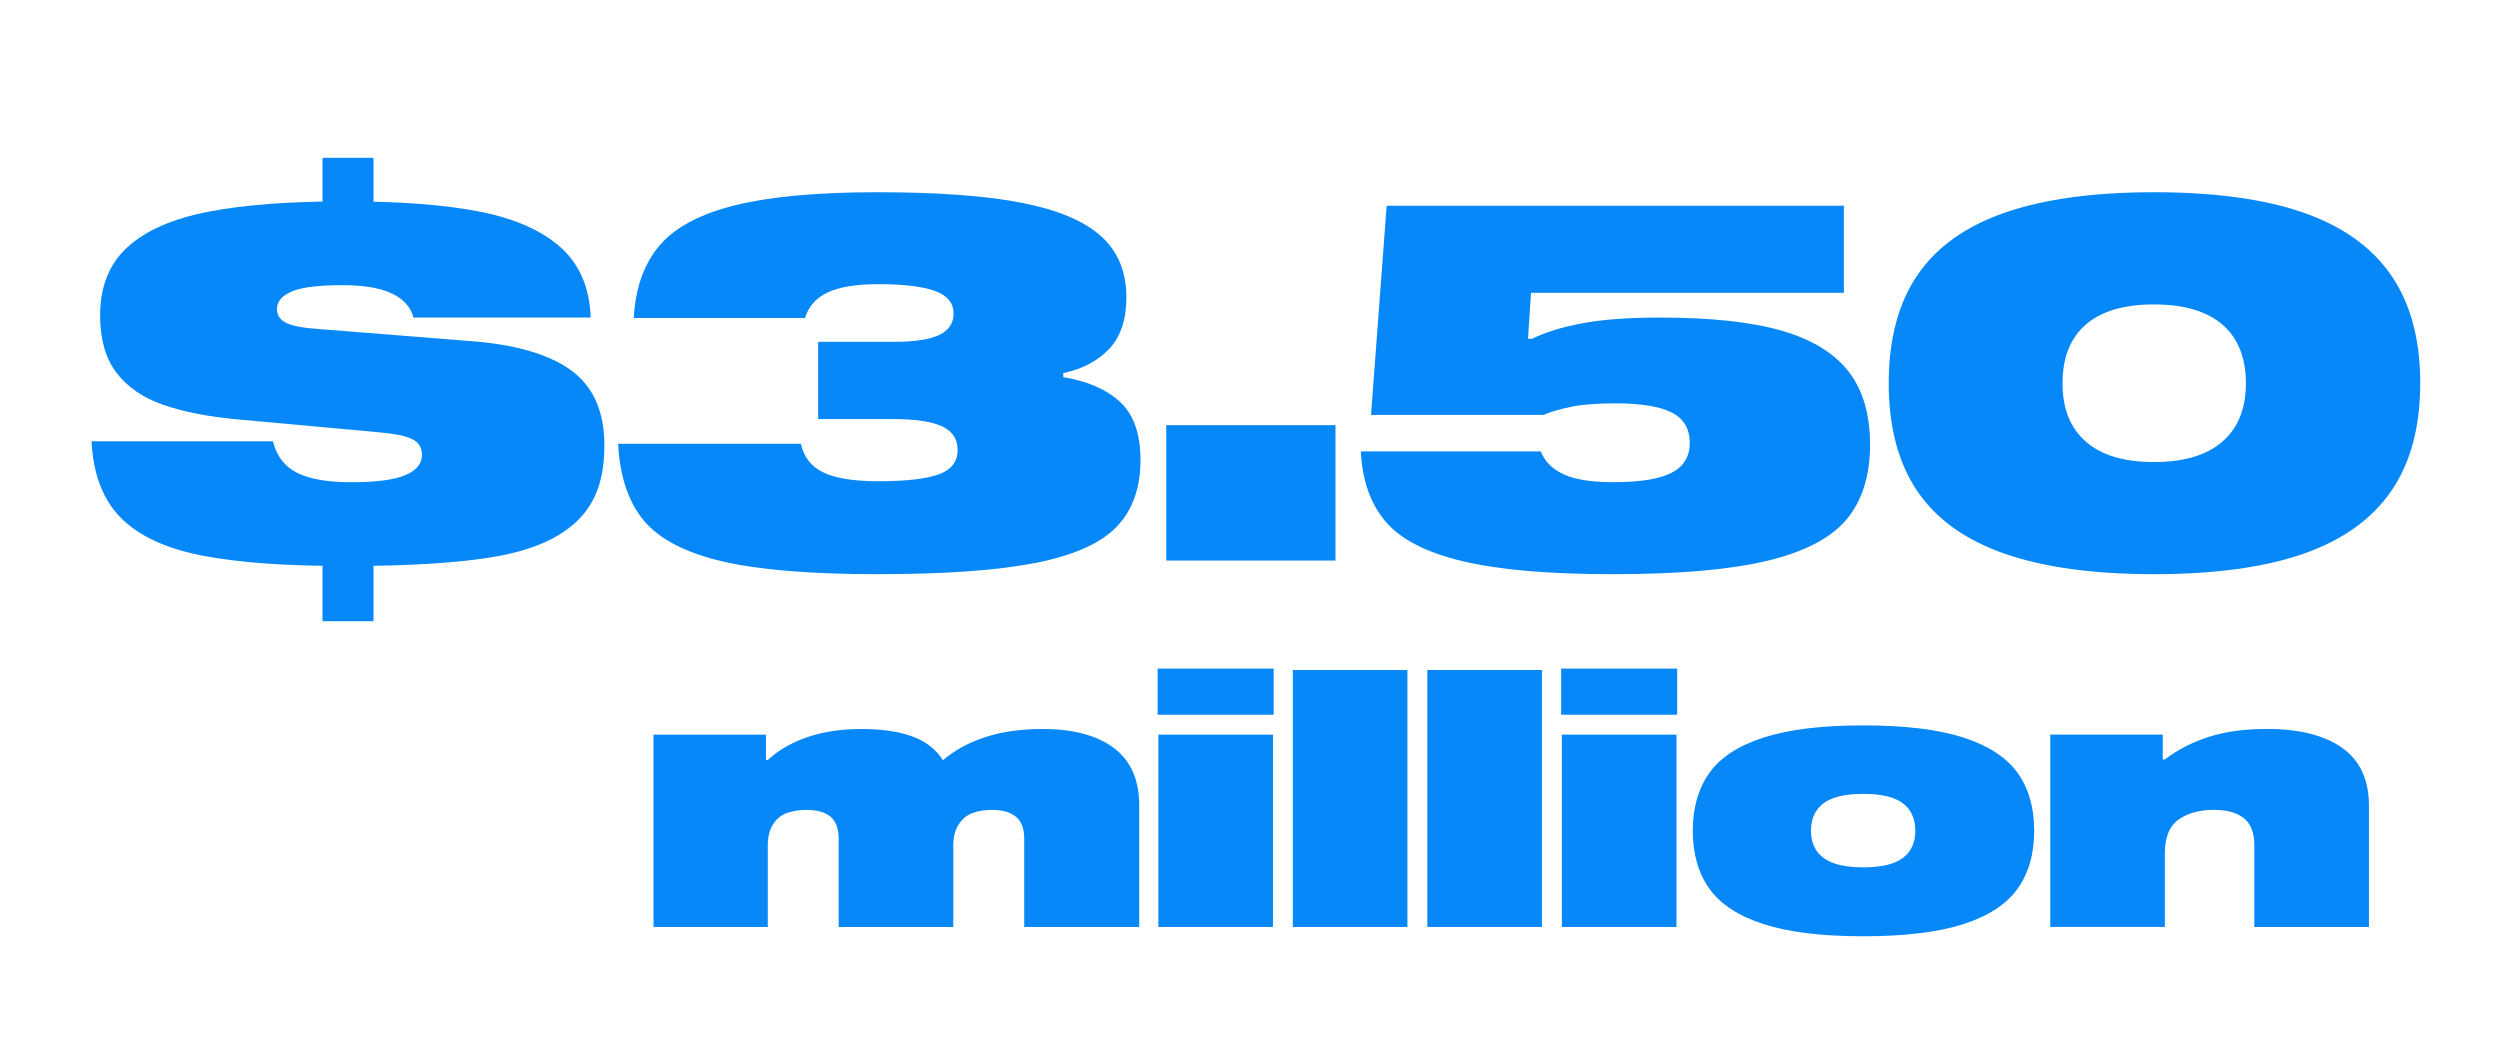
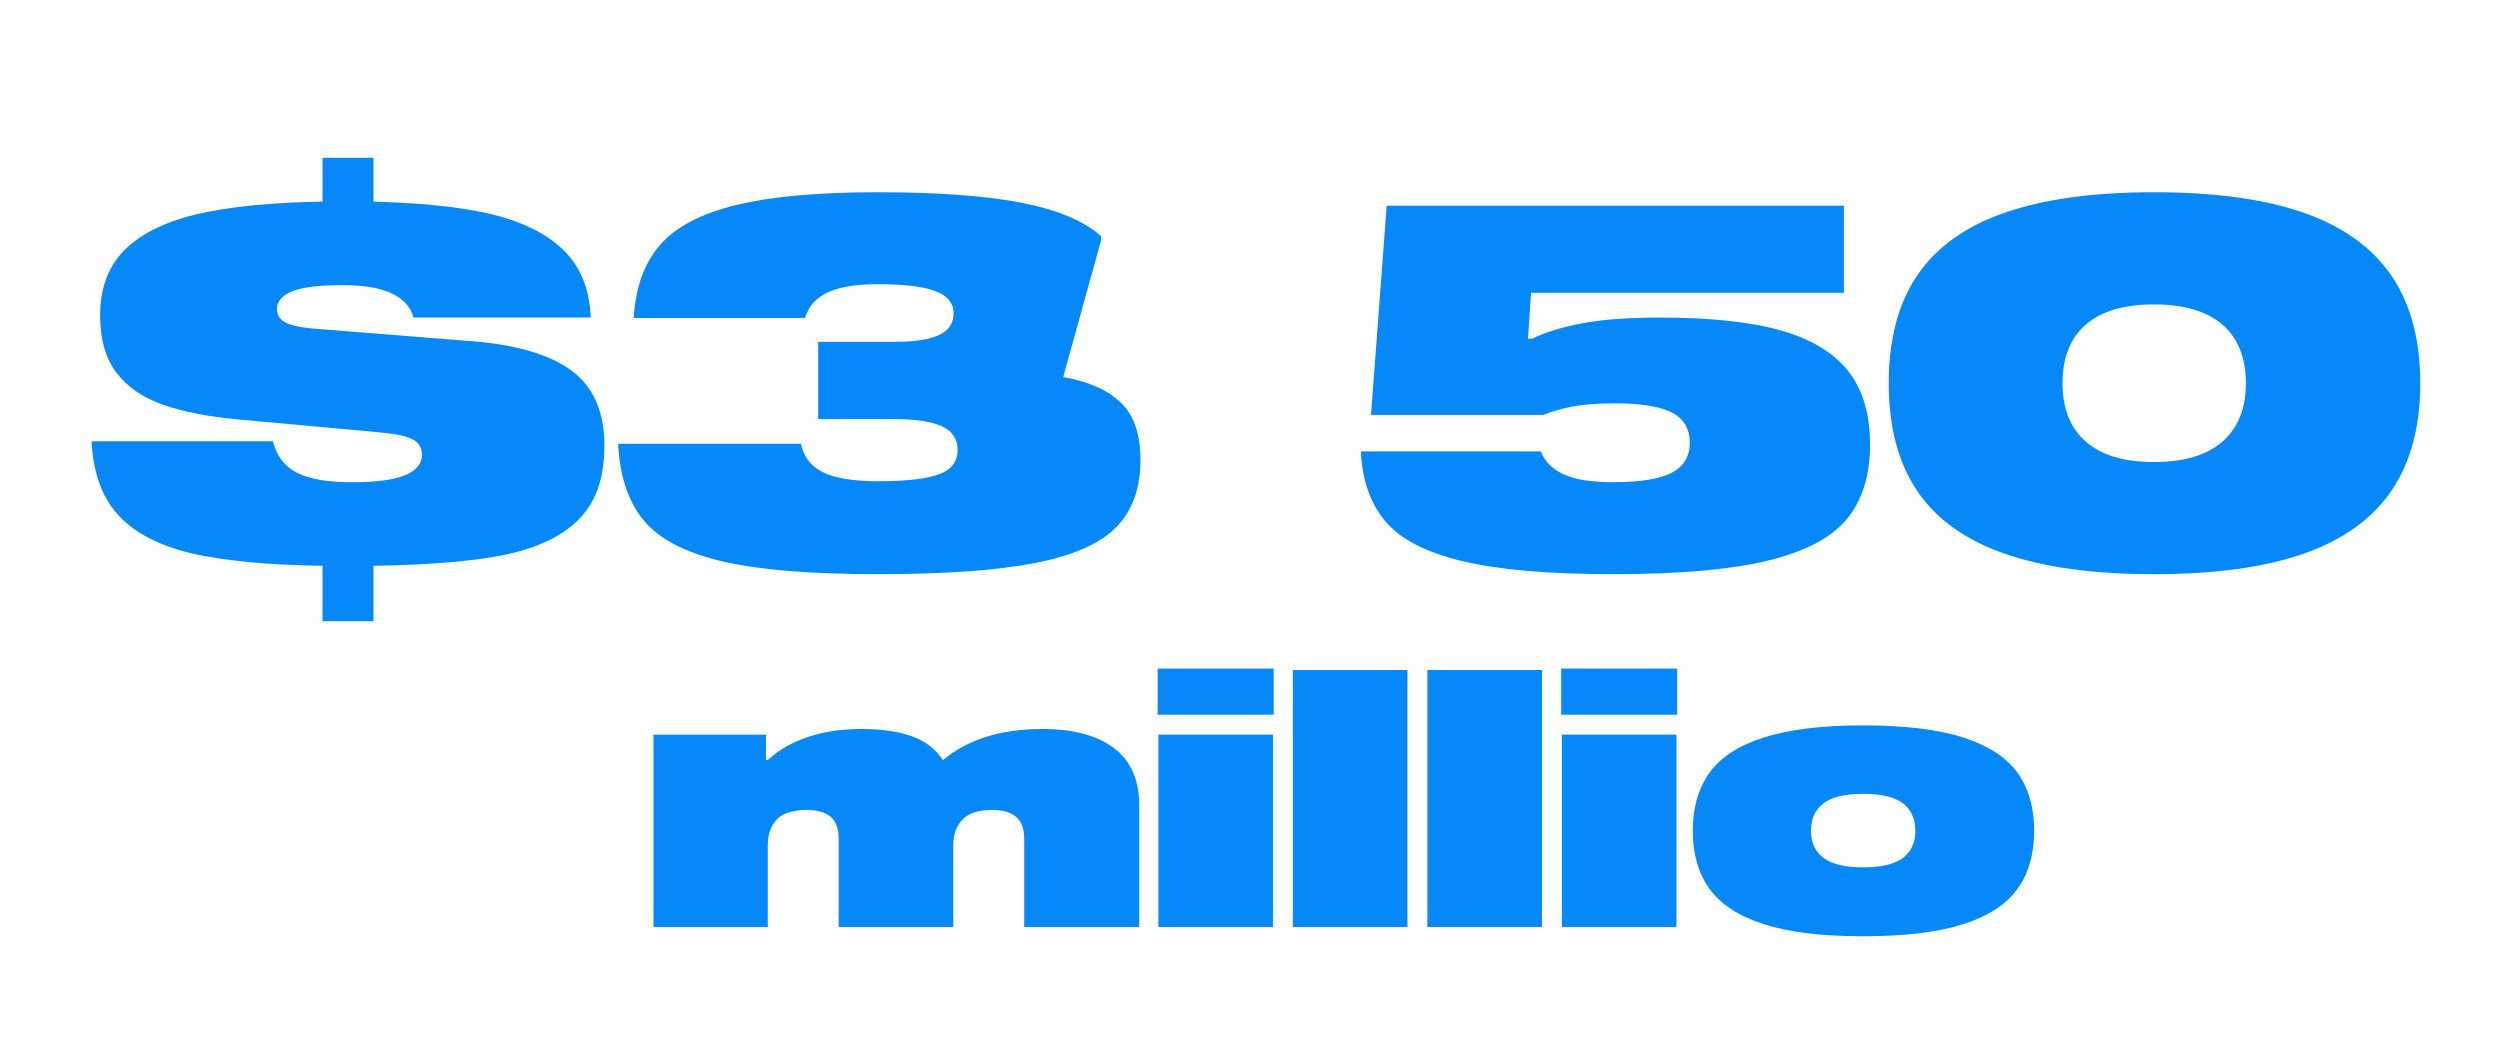
<svg xmlns="http://www.w3.org/2000/svg" id="Layer_1" data-name="Layer 1" viewBox="0 0 457 192.68">
  <defs>
    <style>
      .cls-1 {
        fill: #0788f8;
      }
    </style>
  </defs>
  <g>
    <path class="cls-1" d="M75.57,58.04c-.49-1.91-1.8-3.37-3.93-4.39s-5.16-1.52-9.1-1.52c-4.31,0-7.37.38-9.19,1.15-1.82.77-2.72,1.83-2.72,3.19,0,1.17.58,2.03,1.75,2.59,1.17.55,3.23.92,6.19,1.11l26.6,2.12c8.5.55,14.84,2.31,19.03,5.26,4.19,2.96,6.28,7.57,6.28,13.85s-1.63,10.56-4.9,13.76c-3.26,3.2-8.22,5.39-14.87,6.56-6.65,1.17-15.73,1.75-27.25,1.75s-19.83-.63-26.41-1.89c-6.59-1.26-11.54-3.54-14.87-6.83-3.32-3.29-5.14-7.99-5.45-14.08h33.16c.68,2.71,2.15,4.63,4.43,5.77,2.28,1.14,5.57,1.71,9.88,1.71,4.56,0,7.85-.43,9.88-1.29,2.03-.86,3.05-2.09,3.05-3.69,0-1.35-.6-2.32-1.8-2.91-1.2-.58-3.28-1-6.23-1.25l-25.31-2.31c-5.54-.49-10.18-1.39-13.9-2.68-3.73-1.29-6.59-3.25-8.59-5.87-2-2.62-3-6.11-3-10.48,0-5.29,1.68-9.47,5.03-12.51,3.36-3.05,8.28-5.2,14.78-6.46,6.5-1.26,14.82-1.89,24.98-1.89s18.25.63,24.66,1.89c6.4,1.26,11.33,3.45,14.78,6.56,3.45,3.11,5.26,7.37,5.45,12.79h-32.42ZM58.95,44.37v-15.52h9.33v15.52h-9.33ZM58.95,113.55v-17.92h9.33v17.92h-9.33Z" />
-     <path class="cls-1" d="M194.35,68.94c4.49.74,7.97,2.26,10.44,4.57,2.46,2.31,3.69,5.83,3.69,10.58,0,5.11-1.45,9.17-4.34,12.19-2.9,3.02-7.8,5.22-14.73,6.6-6.93,1.38-16.58,2.08-28.95,2.08s-21.81-.79-28.49-2.36c-6.68-1.57-11.44-4.05-14.27-7.43-2.83-3.39-4.4-8.07-4.71-14.04h33.43c.49,2.4,1.85,4.14,4.06,5.22,2.22,1.08,5.57,1.62,10.07,1.62,5.05,0,8.73-.42,11.04-1.25s3.46-2.32,3.46-4.48c0-1.97-.94-3.4-2.82-4.29-1.88-.89-4.85-1.34-8.91-1.34h-13.76v-14.13h14.04c3.63,0,6.33-.42,8.08-1.25s2.63-2.14,2.63-3.92c0-1.91-1.12-3.28-3.37-4.11-2.25-.83-5.71-1.25-10.39-1.25-4.06,0-7.16.51-9.28,1.52-2.12,1.02-3.5,2.57-4.11,4.66h-31.31c.31-5.54,1.89-9.97,4.76-13.3,2.86-3.33,7.5-5.77,13.9-7.34,6.4-1.57,15.05-2.35,25.95-2.35s19.81.65,26.37,1.94,11.37,3.33,14.45,6.1c3.08,2.77,4.62,6.5,4.62,11.17,0,4.06-1.05,7.2-3.14,9.42-2.09,2.22-4.9,3.69-8.4,4.43v.74Z" />
-     <path class="cls-1" d="M213.19,77.72h30.94v24.75h-30.94v-24.75Z" />
+     <path class="cls-1" d="M194.35,68.94c4.49.74,7.97,2.26,10.44,4.57,2.46,2.31,3.69,5.83,3.69,10.58,0,5.11-1.45,9.17-4.34,12.19-2.9,3.02-7.8,5.22-14.73,6.6-6.93,1.38-16.58,2.08-28.95,2.08s-21.81-.79-28.49-2.36c-6.68-1.57-11.44-4.05-14.27-7.43-2.83-3.39-4.4-8.07-4.71-14.04h33.43c.49,2.4,1.85,4.14,4.06,5.22,2.22,1.08,5.57,1.62,10.07,1.62,5.05,0,8.73-.42,11.04-1.25s3.46-2.32,3.46-4.48c0-1.97-.94-3.4-2.82-4.29-1.88-.89-4.85-1.34-8.91-1.34h-13.76v-14.13h14.04c3.63,0,6.33-.42,8.08-1.25s2.63-2.14,2.63-3.92c0-1.91-1.12-3.28-3.37-4.11-2.25-.83-5.71-1.25-10.39-1.25-4.06,0-7.16.51-9.28,1.52-2.12,1.02-3.5,2.57-4.11,4.66h-31.31c.31-5.54,1.89-9.97,4.76-13.3,2.86-3.33,7.5-5.77,13.9-7.34,6.4-1.57,15.05-2.35,25.95-2.35s19.81.65,26.37,1.94,11.37,3.33,14.45,6.1v.74Z" />
    <path class="cls-1" d="M337.04,53.52h-57.17l-.55,8.41h.74c2.34-1.17,5.37-2.11,9.1-2.82,3.72-.71,8.48-1.06,14.27-1.06,9.3,0,16.72.8,22.26,2.4,5.54,1.6,9.62,4.1,12.24,7.48,2.62,3.39,3.92,7.85,3.92,13.39s-1.43,10.21-4.29,13.62-7.7,5.94-14.5,7.57c-6.8,1.63-16.18,2.45-28.12,2.45s-20.87-.79-27.52-2.36c-6.65-1.57-11.36-3.99-14.13-7.25-2.77-3.26-4.28-7.54-4.53-12.84h32.88c.74,1.85,2.14,3.25,4.2,4.2,2.06.96,5.09,1.43,9.1,1.43,4.86,0,8.4-.57,10.62-1.71,2.22-1.14,3.33-2.97,3.33-5.5s-1.11-4.43-3.33-5.54c-2.22-1.11-5.67-1.66-10.34-1.66-3.2,0-5.82.2-7.85.6-2.03.4-3.79.91-5.26,1.52h-31.49l2.86-38.24h83.58v15.89Z" />
    <path class="cls-1" d="M393.75,35.14c11.08,0,20.2,1.25,27.34,3.74,7.14,2.49,12.48,6.31,16.02,11.45,3.54,5.14,5.31,11.72,5.31,19.72s-1.77,14.58-5.31,19.72c-3.54,5.14-8.88,8.96-16.02,11.45-7.14,2.49-16.26,3.74-27.34,3.74s-20.12-1.25-27.29-3.74c-7.17-2.49-12.5-6.31-15.98-11.45-3.48-5.14-5.22-11.71-5.22-19.72s1.74-14.58,5.22-19.72c3.48-5.14,8.8-8.96,15.98-11.45,7.17-2.49,16.27-3.74,27.29-3.74ZM393.75,84.46c5.48,0,9.65-1.25,12.51-3.74,2.86-2.49,4.29-6.05,4.29-10.67s-1.43-8.25-4.29-10.71c-2.86-2.46-7.04-3.69-12.51-3.69s-9.64,1.23-12.47,3.69c-2.83,2.46-4.25,6.04-4.25,10.71s1.42,8.17,4.25,10.67c2.83,2.49,6.99,3.74,12.47,3.74Z" />
  </g>
  <g>
    <path class="cls-1" d="M140,138.9h.39c1.9-1.77,4.3-3.16,7.2-4.15,2.9-.99,6.18-1.49,9.86-1.49s6.76.44,9.24,1.33c2.49.89,4.38,2.35,5.68,4.38,2.12-1.82,4.69-3.22,7.72-4.22,3.03-.99,6.53-1.49,10.51-1.49,5.58,0,9.92,1.16,13.01,3.47,3.09,2.31,4.64,5.81,4.64,10.48v22.25h-21.02v-16.15c0-1.82-.5-3.15-1.49-3.99-1-.84-2.46-1.27-4.41-1.27-1.3,0-2.46.18-3.5.55-1.04.37-1.89,1.06-2.56,2.08-.67,1.02-1.01,2.3-1.01,3.86v14.92h-20.95v-16.15c0-1.82-.49-3.15-1.46-3.99-.97-.84-2.46-1.27-4.44-1.27-1.25,0-2.42.18-3.5.55-1.08.37-1.95,1.06-2.59,2.08-.65,1.02-.97,2.3-.97,3.86v14.92h-20.89v-35.16h20.56v4.61Z" />
    <path class="cls-1" d="M211.62,122.22h21.21v8.43h-21.21v-8.43ZM211.75,134.29h20.95v35.16h-20.95v-35.16Z" />
    <path class="cls-1" d="M236.33,122.48h20.95v46.97h-20.95v-46.97Z" />
    <path class="cls-1" d="M260.92,122.48h20.95v46.97h-20.95v-46.97Z" />
    <path class="cls-1" d="M285.38,122.22h21.21v8.43h-21.21v-8.43ZM285.51,134.29h20.95v35.16h-20.95v-35.16Z" />
    <path class="cls-1" d="M340.58,132.6c7.61,0,13.71.74,18.29,2.21,4.58,1.47,7.89,3.62,9.93,6.45,2.03,2.83,3.05,6.37,3.05,10.61s-1.02,7.77-3.05,10.61c-2.03,2.83-5.34,4.99-9.93,6.46-4.58,1.47-10.68,2.21-18.29,2.21s-13.58-.74-18.16-2.21c-4.58-1.47-7.89-3.62-9.93-6.46-2.03-2.83-3.05-6.37-3.05-10.61s1.02-7.77,3.05-10.61c2.03-2.83,5.34-4.98,9.93-6.45,4.58-1.47,10.64-2.21,18.16-2.21ZM340.58,158.55c3.33,0,5.75-.57,7.27-1.72,1.51-1.14,2.27-2.8,2.27-4.96s-.76-3.88-2.27-5.03c-1.51-1.15-3.94-1.72-7.27-1.72s-5.7.57-7.23,1.72c-1.54,1.15-2.3,2.82-2.3,5.03s.77,3.82,2.3,4.96c1.54,1.15,3.95,1.72,7.23,1.72Z" />
-     <path class="cls-1" d="M395.34,138.83h.39c2.33-1.77,5-3.15,8.01-4.12,3-.97,6.54-1.46,10.61-1.46,5.97,0,10.57,1.16,13.82,3.47,3.24,2.31,4.87,5.83,4.87,10.54v22.19h-20.95v-14.99c0-2.25-.64-3.88-1.91-4.9-1.28-1.02-3.1-1.52-5.48-1.52-2.64,0-4.79.6-6.46,1.78-1.67,1.19-2.5,3.23-2.5,6.13v13.49h-20.95v-35.16h20.56v4.54Z" />
  </g>
</svg>